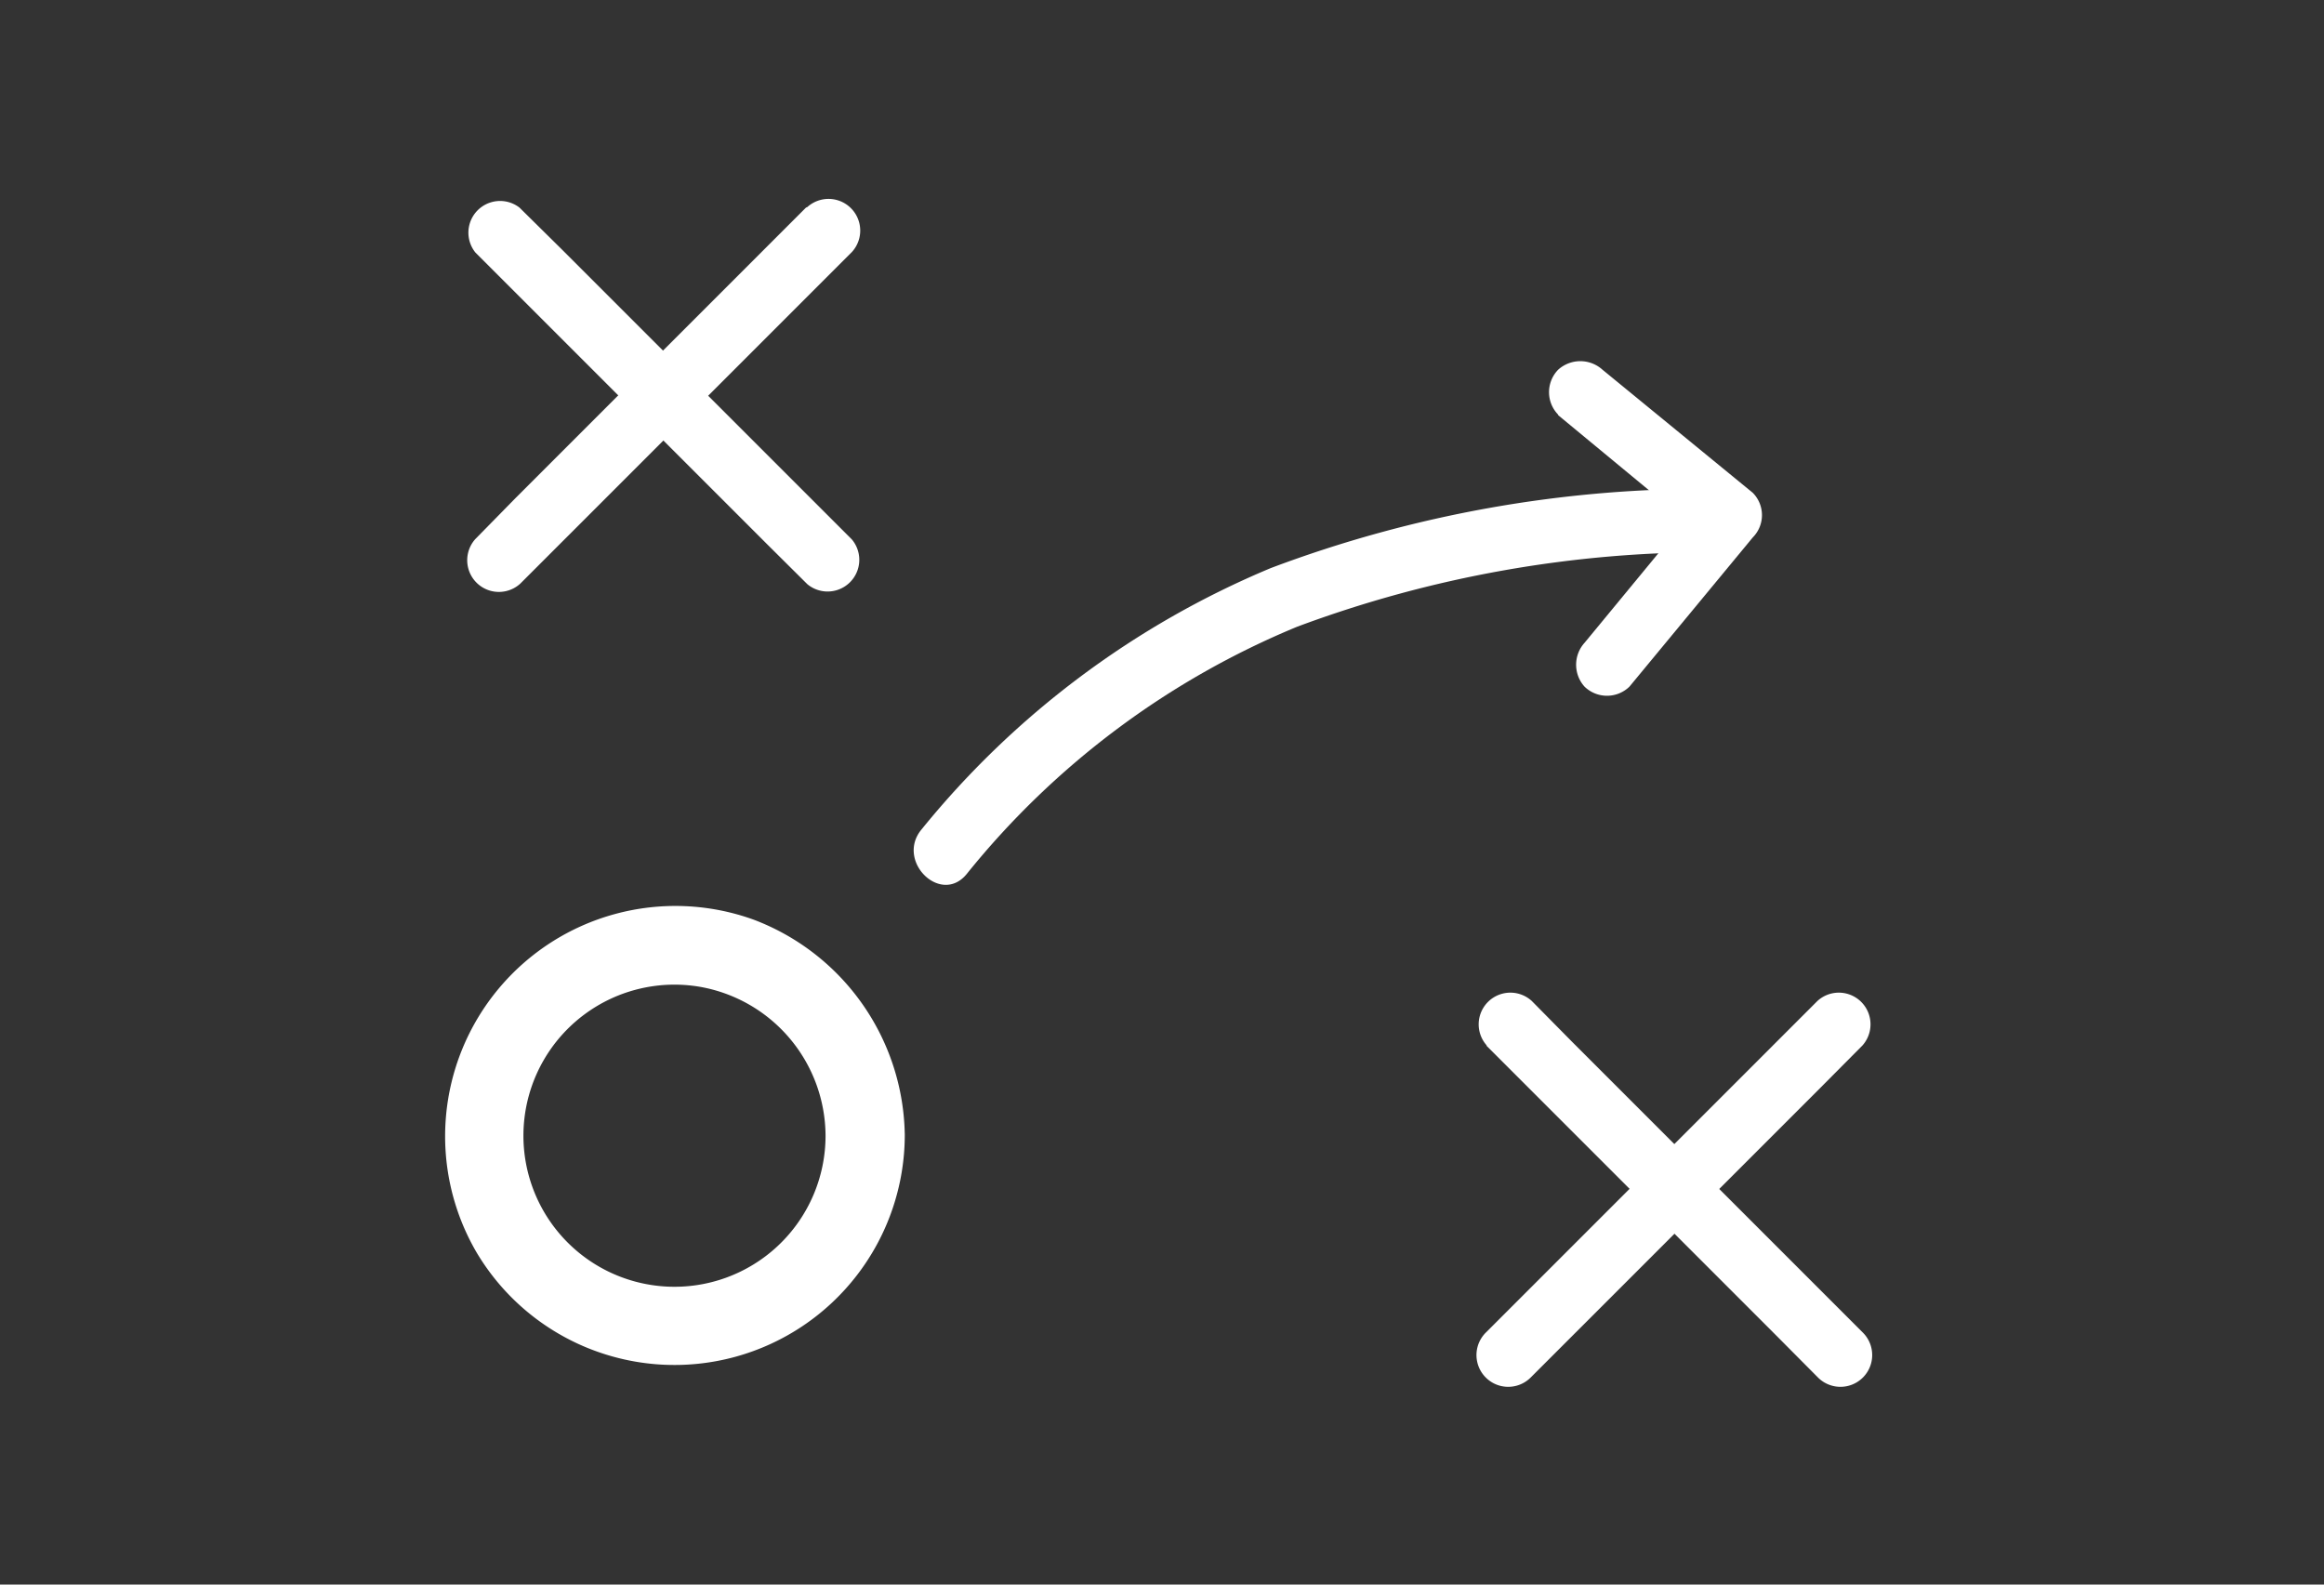
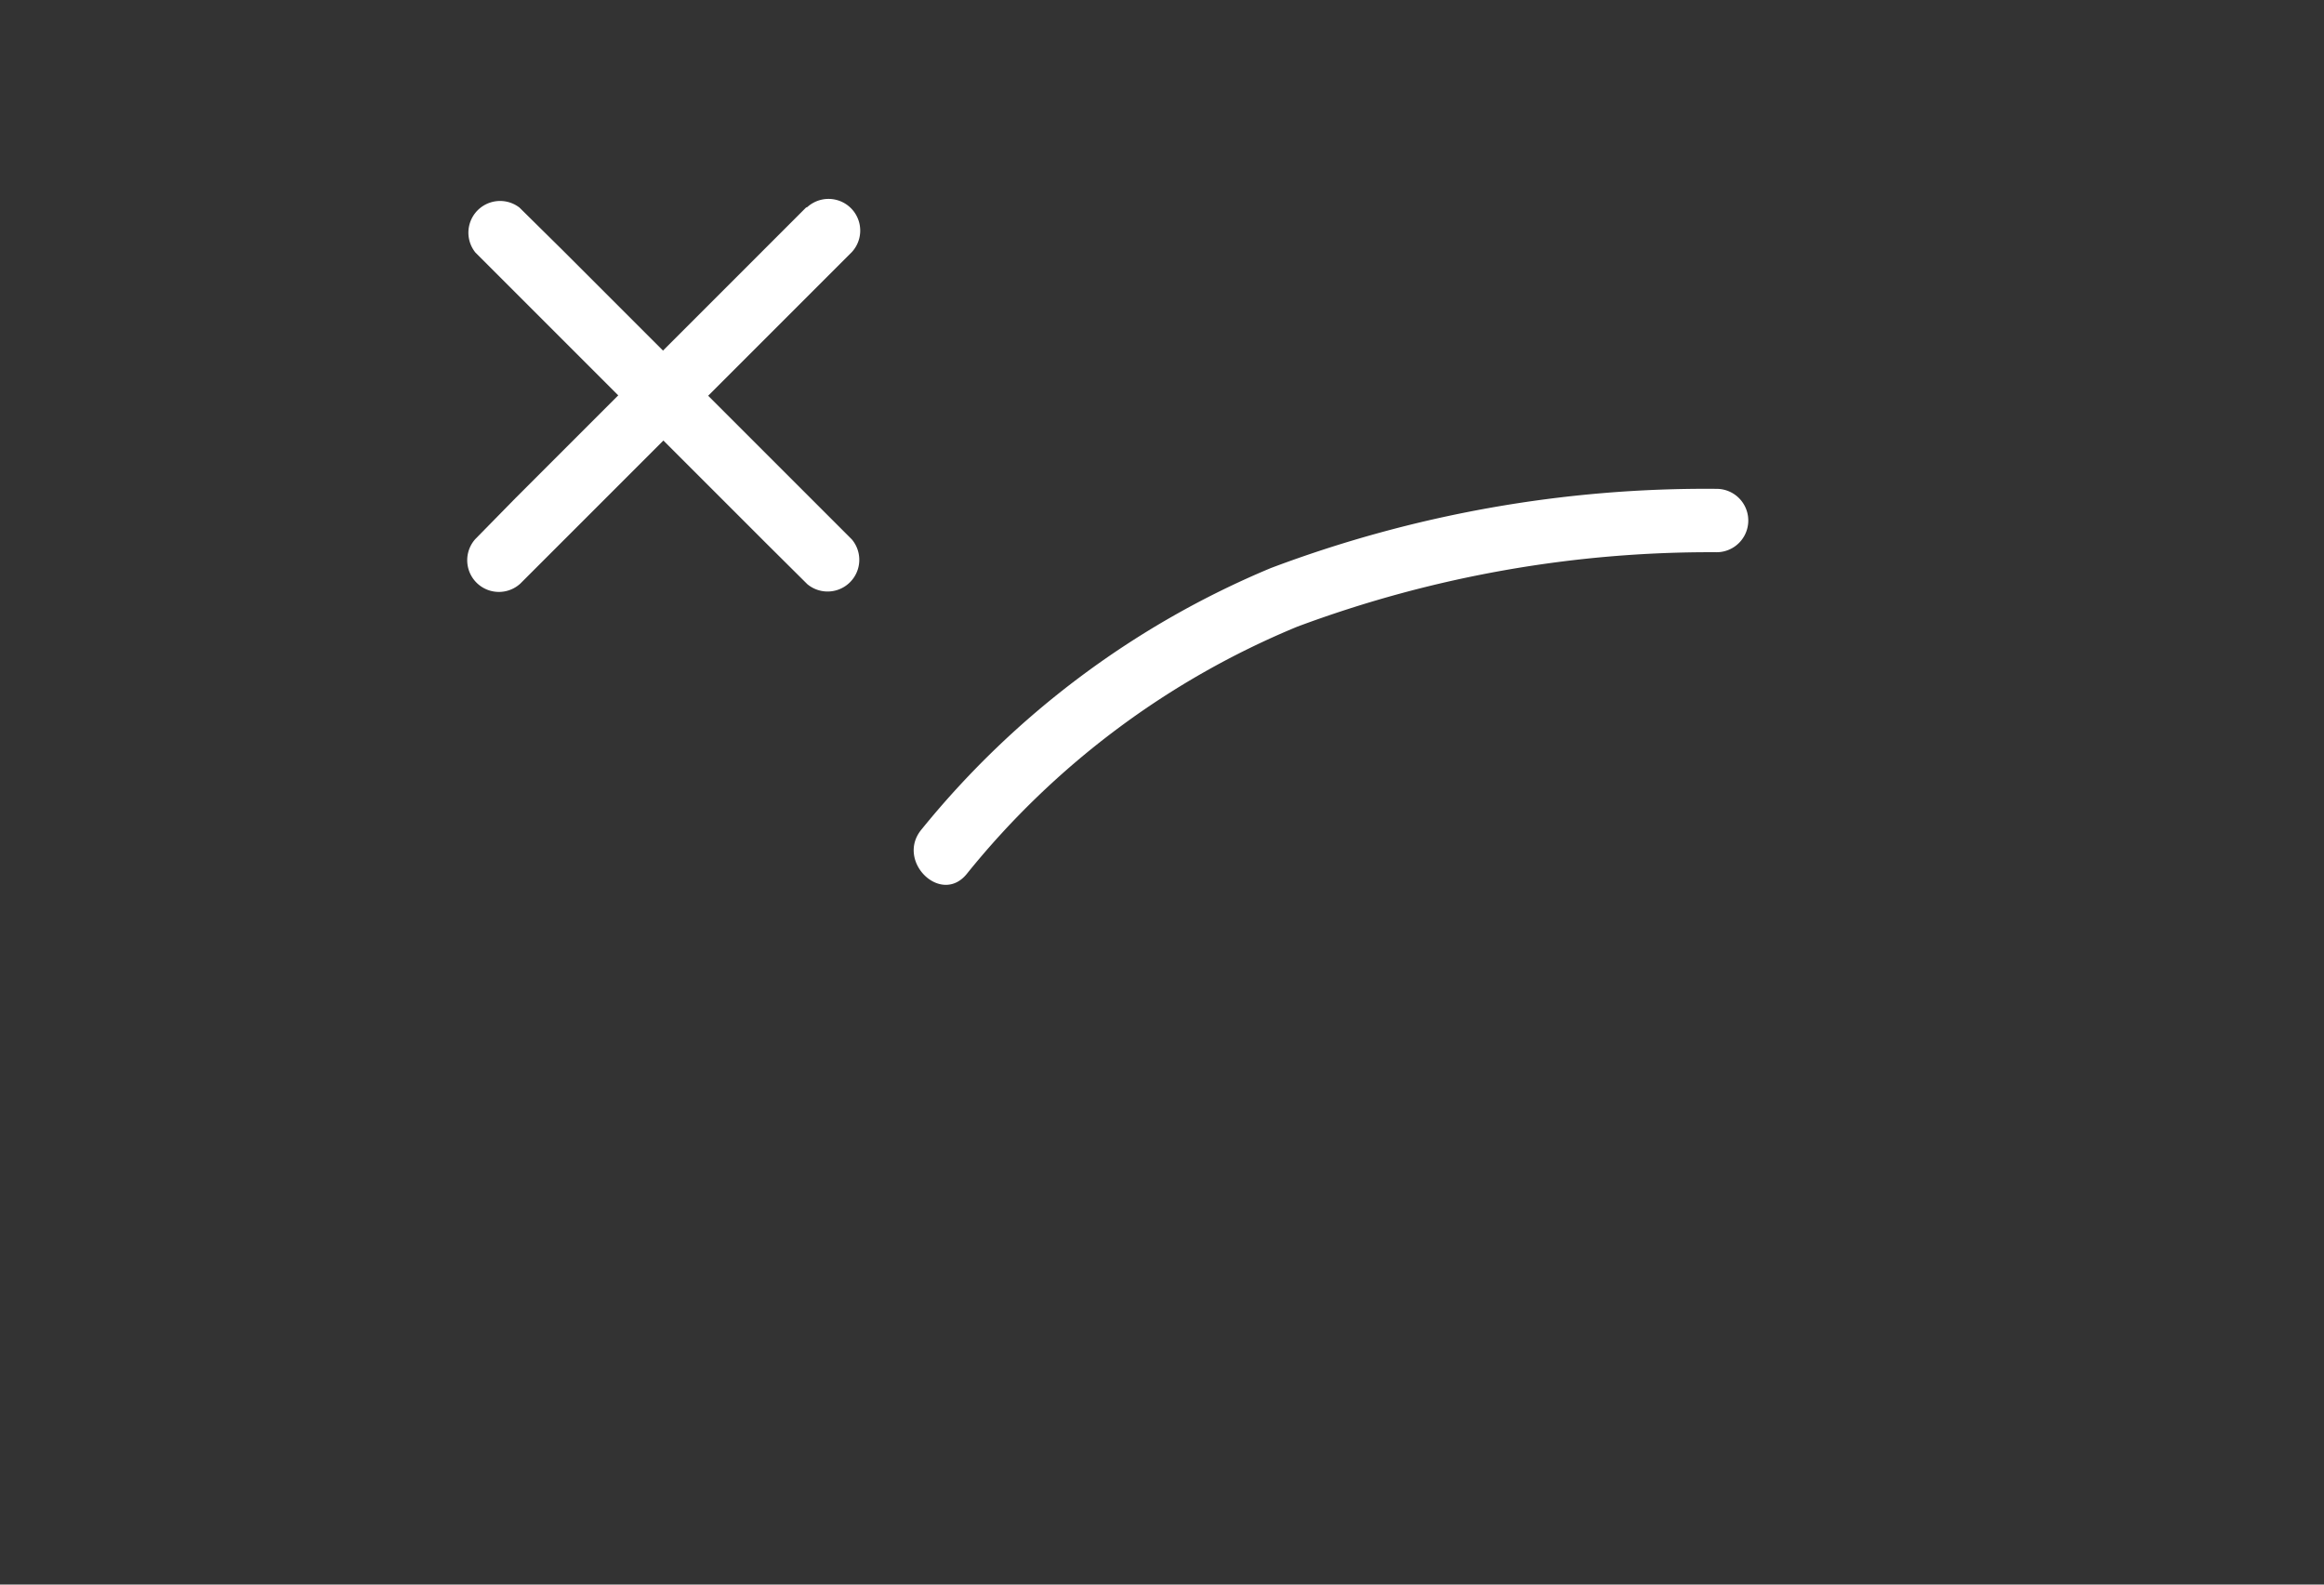
<svg xmlns="http://www.w3.org/2000/svg" id="Layer_1" data-name="Layer 1" viewBox="0 0 88 60">
  <rect x="0" y="0" width="88" height="60" fill="#333333" stroke="none" />
  <defs>
    <style>.cls-1{fill:#fff;}</style>
  </defs>
  <path class="cls-1" d="M18,9.56l11,11,1.57,1.56a1.2,1.2,0,0,0,1.69-1.69l-11-11L19.67,7.86A1.2,1.2,0,0,0,18,9.56Z" />
  <path class="cls-1" d="M30.52,7.86l-11,11L18,20.41a1.2,1.2,0,0,0,1.7,1.69l11-11,1.56-1.56a1.2,1.2,0,0,0-1.69-1.7Z" />
-   <path class="cls-1" d="M56.28,39.59l11,11,1.56,1.57a1.2,1.2,0,0,0,1.7-1.7l-11-11L58,37.9a1.2,1.2,0,0,0-1.7,1.69Z" />
-   <path class="cls-1" d="M68.82,37.9l-11,11-1.56,1.56a1.2,1.2,0,0,0,1.7,1.7l11-11,1.56-1.57a1.2,1.2,0,0,0-1.7-1.69Z" />
-   <path class="cls-1" d="M31.26,43a5.72,5.72,0,1,1-4.73-5.63A5.75,5.75,0,0,1,31.26,43c0,1.93,3,1.94,3,0a8.85,8.85,0,0,0-5.73-8.18A8.72,8.72,0,0,0,18.05,47.43,8.72,8.72,0,0,0,34.26,43C34.29,41,31.29,41,31.26,43Z" />
-   <path class="cls-1" d="M59,15.72l5.65,4.67V18.7L60,24.34A1.24,1.24,0,0,0,60,26a1.22,1.22,0,0,0,1.7,0l4.67-5.65a1.2,1.2,0,0,0,0-1.69L60.68,14A1.25,1.25,0,0,0,59,14a1.22,1.22,0,0,0,0,1.7Z" />
  <path class="cls-1" d="M36.6,33.1a31.49,31.49,0,0,1,12.52-9.37A44.75,44.75,0,0,1,65,20.91a1.2,1.2,0,0,0,0-2.4,46.7,46.7,0,0,0-16.88,3A33.73,33.73,0,0,0,34.9,31.4c-1,1.19.72,2.89,1.7,1.7Z" />
</svg>